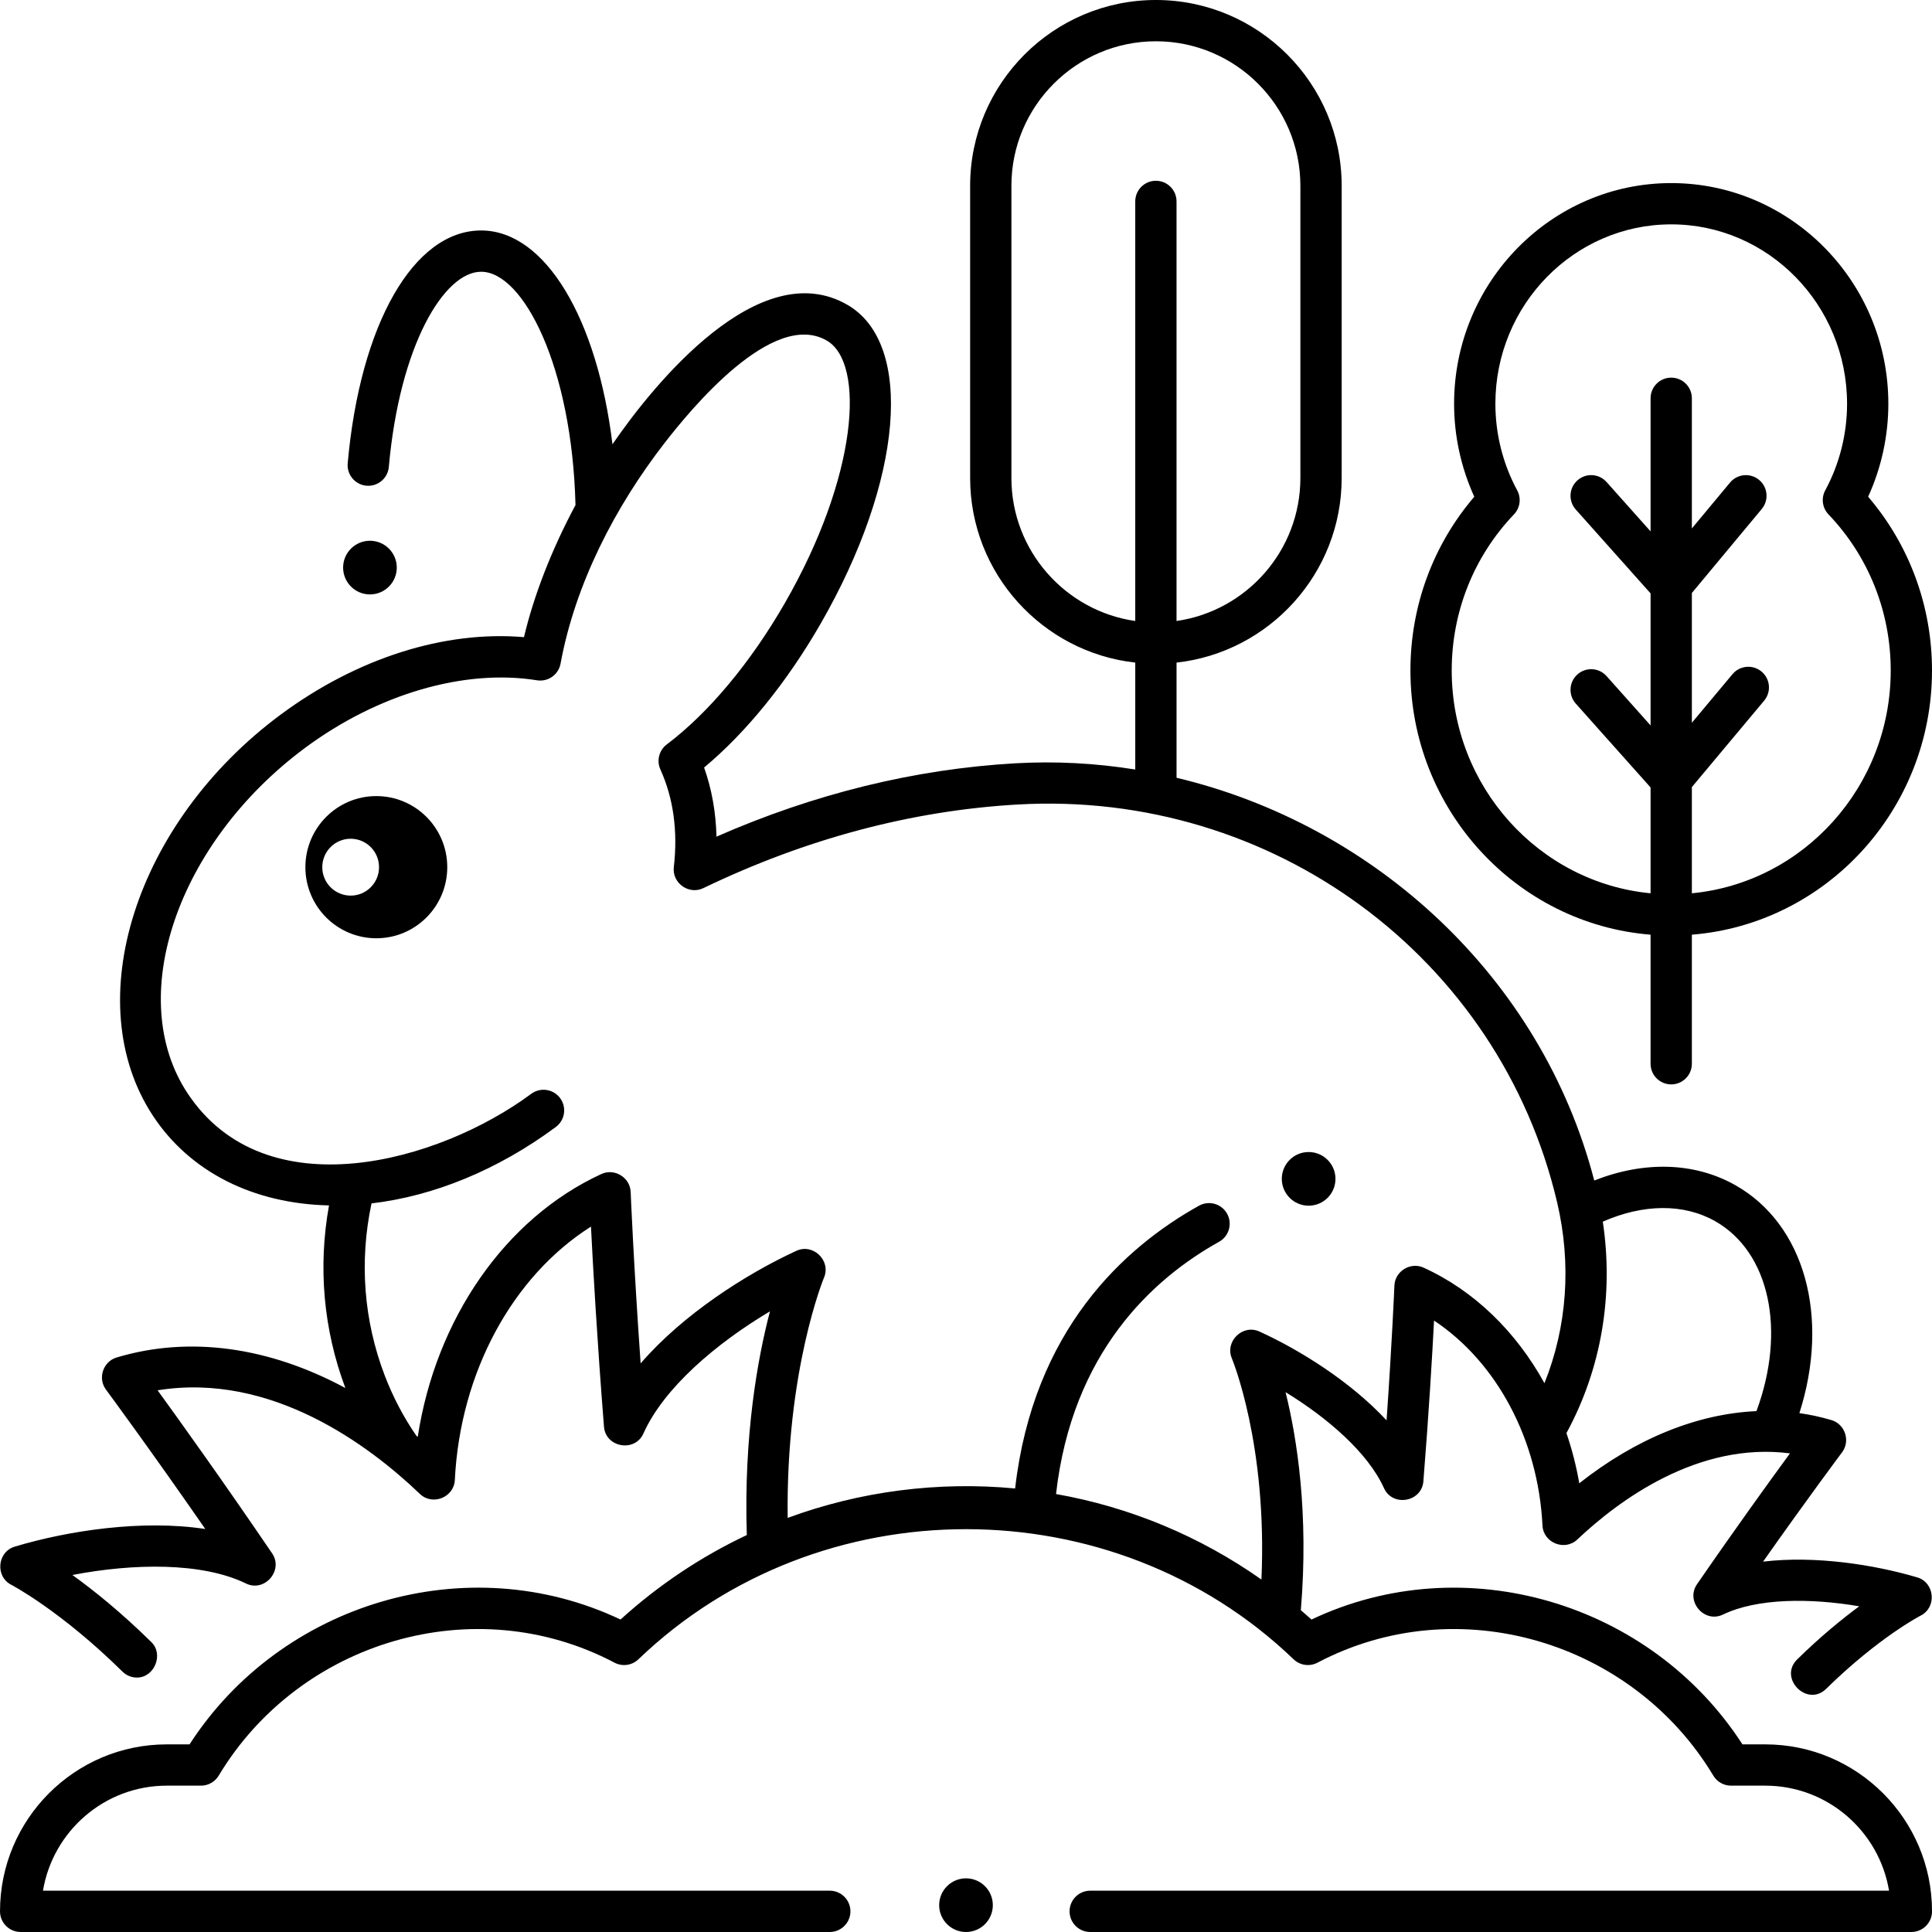
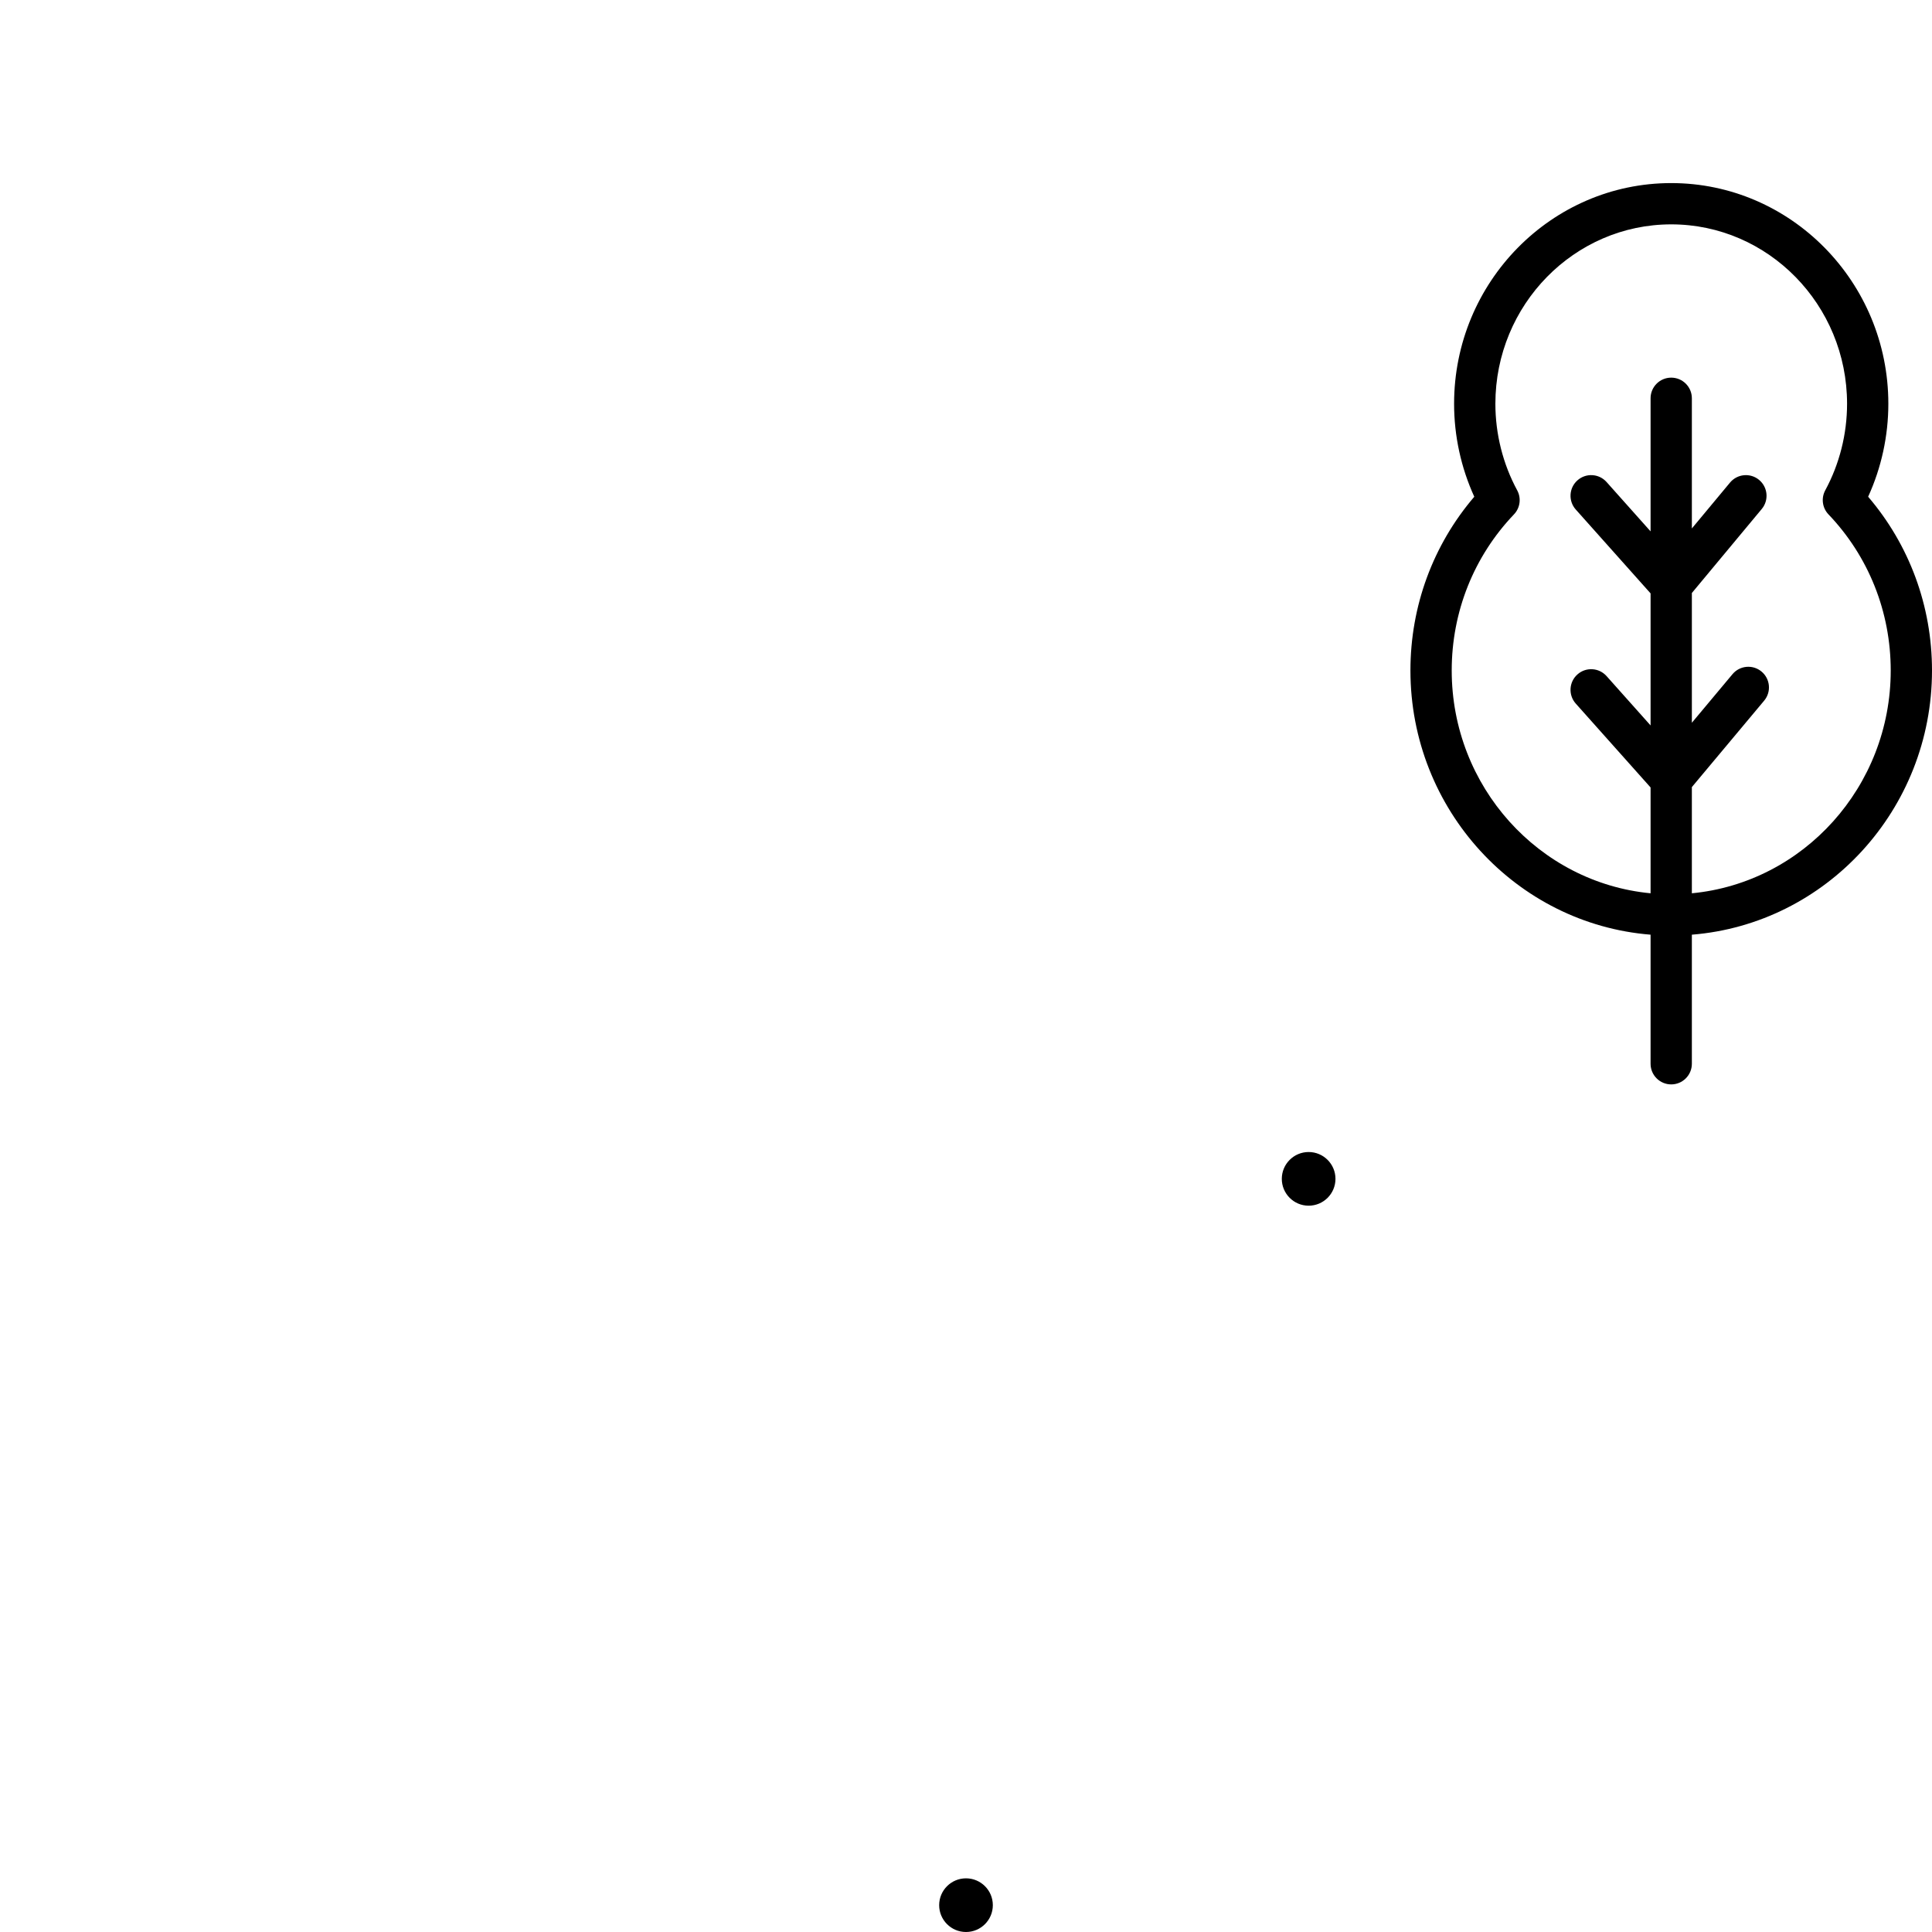
<svg xmlns="http://www.w3.org/2000/svg" id="Layer_1" enable-background="new 0 0 468 468" height="512" viewBox="0 0 468 468" width="512">
  <g>
    <path d="m468 162.411c0-15.587-5.468-30.396-15.469-42.085 3.209-7.022 4.893-14.738 4.893-22.522 0-29.476-23.594-53.455-52.595-53.455s-52.595 23.979-52.595 53.455c0 7.785 1.683 15.501 4.892 22.522-10.001 11.689-15.469 26.499-15.469 42.085 0 33.7 25.67 61.401 58.172 64.003v31.267c0 2.762 2.238 5 5 5s5-2.238 5-5v-31.267c32.502-2.602 58.171-30.303 58.171-64.003zm-58.171 53.976v-25.726l17.512-20.935c1.771-2.118 1.491-5.271-.627-7.043-2.118-1.773-5.272-1.492-7.043.627l-9.842 11.766v-31.431l16.933-20.352c1.766-2.123 1.477-5.275-.646-7.042s-5.275-1.476-7.042.646l-9.245 11.112v-31.529c0-2.762-2.238-5-5-5s-5 2.238-5 5v32.238l-10.66-11.952c-1.838-2.06-4.998-2.243-7.06-.403-2.061 1.838-2.241 4.999-.403 7.06l18.123 20.319v31.986l-10.66-11.952c-1.838-2.06-4.998-2.243-7.06-.403-2.061 1.838-2.241 4.999-.403 7.06l18.123 20.319v25.635c-26.982-2.579-48.172-25.797-48.172-53.976 0-14.195 5.355-27.623 15.079-37.81 1.497-1.568 1.813-3.925.78-5.832-3.456-6.385-5.282-13.634-5.282-20.966 0-23.961 19.108-43.455 42.595-43.455s42.595 19.494 42.595 43.455c0 7.33-1.827 14.58-5.283 20.966-1.032 1.907-.717 4.264.781 5.832 9.724 10.186 15.078 23.613 15.078 37.81 0 28.178-21.189 51.396-48.171 53.976z" />
    <g>
-       <path d="m73.976 210.062c0 9.51 7.694 17.22 17.184 17.22s17.184-7.71 17.184-17.22-7.693-17.22-17.184-17.22-17.184 7.709-17.184 17.22zm4.091 0c0-3.804 3.077-6.888 6.874-6.888 3.796 0 6.874 3.084 6.874 6.888s-3.077 6.888-6.874 6.888c-3.796 0-6.874-3.084-6.874-6.888z" />
-     </g>
-     <path d="m427.609 422.553h-5.521c-22.157-34.304-67.258-47.855-104.398-30.242-.849-.771-1.715-1.518-2.582-2.263 1.965-23.446-.94-41.712-3.699-52.815 10.231 6.257 19.974 14.694 23.845 23.257 2.079 4.599 9.135 3.374 9.539-1.658 1.315-16.33 2.146-30.541 2.585-38.944 15.151 10.061 25.223 28.743 26.268 49.66.21 4.185 5.384 6.257 8.429 3.384 9.995-9.445 29.204-23.758 51.521-20.873-4.91 6.705-13.232 18.219-22.524 31.707-2.842 4.126 1.768 9.516 6.284 7.343 8.358-4.021 21.212-4.013 33.021-2.005-4.183 3.076-9.361 7.303-15.028 12.859-4.623 4.532 2.395 11.658 7 7.141 12.742-12.492 22.814-17.699 22.905-17.745 3.96-1.999 3.422-7.998-.832-9.258-10.452-3.097-24.752-5.312-37.343-3.818 10.922-15.508 19.046-26.359 19.145-26.491 2.055-2.743.707-6.819-2.58-7.793-2.553-.757-5.146-1.315-7.769-1.687 7.421-23.168 1.364-45.713-15.56-55.243-9.858-5.551-22.031-5.878-34.133-1.104-12.799-49.249-53.205-86.132-101.182-97.561v-27.896c22.468-2.496 40-21.593 40-44.716v-70.792c0-24.813-20.187-45-45-45s-45 20.187-45 45v70.791c0 23.123 17.532 42.219 40 44.716v25.901c-9.505-1.528-19.243-2.065-29.069-1.507-24.365 1.396-48.674 7.367-72.377 17.77-.138-5.893-1.147-11.546-2.998-16.745 10.137-8.436 20.048-20.642 28.197-34.786 19.971-34.662 22.776-67.891 6.527-77.292-21.304-12.325-46.848 19.089-56.922 33.774-3.672-30.403-16.272-51.792-31.819-51.792-16.321 0-29.308 22.666-32.317 56.402-.245 2.751 1.786 5.18 4.536 5.425 2.751.241 5.179-1.784 5.425-4.536 2.64-29.602 13.44-47.291 22.356-47.291 10.258 0 22.038 23.148 22.863 56.518-5.74 10.712-10.065 21.797-12.479 31.994-19.244-1.641-40.464 5.064-58.968 18.784-35.205 26.105-49.054 69.717-30.87 97.217 8.953 13.542 24.255 21.239 42.612 21.654-2.699 14.905-1.351 30.06 3.96 44.233-18.495-9.964-37.767-12.69-55.42-7.393-3.266.979-4.61 5.024-2.582 7.764.121.165 10.433 14.11 24.073 33.781-15.303-2.34-33.231.391-46.165 4.271-4.225 1.268-4.763 7.217-.849 9.236.117.061 11.934 6.241 26.957 21.042.974.96 2.241 1.438 3.509 1.438 4.219 0 6.51-5.606 3.509-8.562-7.396-7.287-14.054-12.617-19.158-16.285 14.791-2.845 31.413-3.122 42.057 2.063 4.503 2.195 9.141-3.167 6.323-7.308-11.69-17.185-22.087-31.7-27.736-39.491 27.556-4.47 51.311 13.399 63.547 25.108 3.038 2.908 8.244.833 8.451-3.366 1.288-26.103 13.983-49.356 32.979-61.397.495 9.811 1.502 27.72 3.153 48.479.402 5.044 7.487 6.265 9.55 1.642 4.928-11.038 17.666-21.874 30.656-29.591-2.956 11.25-6.378 29.927-5.612 54.188-11.044 5.212-21.351 12.074-30.589 20.462-37.135-17.61-82.239-4.066-104.398 30.242h-5.521c-22.272 0-40.391 18.144-40.391 40.447 0 2.762 2.238 5 5 5h196c2.762 0 5-2.238 5-5s-2.238-5-5-5h-190.591c2.388-14.419 14.923-25.447 29.981-25.447h8.297c1.756 0 3.383-.921 4.286-2.426 19.573-32.591 61.939-45.258 95.877-27.367 1.905 1.005 4.241.677 5.795-.816 43.77-42.028 114.939-42.028 158.709 0 1.555 1.493 3.891 1.819 5.795.816 33.93-17.887 76.303-5.225 95.877 27.367.903 1.505 2.53 2.426 4.286 2.426h8.297c15.059 0 27.594 11.028 29.981 25.447h-193.505c-2.762 0-5 2.238-5 5s2.238 5 5 5h198.915c2.762 0 5-2.238 5-5 0-22.303-18.119-40.447-40.391-40.447zm-182.609-306.762v-70.791c0-19.299 15.701-35 35-35s35 15.701 35 35v70.791c0 17.601-13.062 32.203-30 34.637v-101.637c0-2.762-2.238-5-5-5s-5 2.238-5 5v101.637c-16.938-2.434-30-17.036-30-34.637zm143.257 180.142c9.82-4.324 19.564-4.423 27.152-.153 13.282 7.48 17.303 26.518 10.07 46.044-14.35.646-29.167 6.63-42.924 17.48-.722-4.179-1.77-8.243-3.107-12.156 8.436-15.498 11.49-33.375 8.809-51.215zm-82.693 86.687c-14.906-10.494-31.84-17.549-49.756-20.71 3.907-34.352 23.429-52.16 39.5-61.108 2.412-1.343 3.279-4.388 1.936-6.801-1.342-2.412-4.385-3.279-6.801-1.936-18.122 10.09-40.13 30.099-44.545 68.498-18.598-1.763-37.568.655-55.097 7.132-.447-35.762 8.706-57.978 8.802-58.206 1.751-4.124-2.629-8.366-6.695-6.494-12.207 5.626-27.478 15.403-37.724 27.273-1.691-23.966-2.407-41.336-2.415-41.542-.144-3.502-3.906-5.801-7.089-4.338-23.343 10.758-40.117 35.132-44.489 63.675-.111-.091-.222-.177-.333-.267-3.058-4.429-5.636-9.315-7.645-14.555-5.113-13.337-6.204-27.693-3.22-41.733 15.066-1.761 30.605-8.098 44.648-18.51 2.218-1.645 2.683-4.776 1.038-6.995-1.646-2.217-4.776-2.681-6.995-1.038-22.35 16.572-64.404 28.374-83.256-.142-15.302-23.142-2.523-60.675 28.485-83.668 17.622-13.066 38.614-19.183 56.161-16.363 2.688.434 5.221-1.358 5.712-4.032 3.553-19.316 13.216-37.989 25.171-53.412 6.324-8.158 26.217-32.438 39.316-24.847 9.395 5.436 7.523 32.91-10.184 63.644-8.302 14.408-18.45 26.551-28.575 34.19-1.867 1.409-2.508 3.924-1.543 6.055 3.16 6.974 4.255 14.94 3.252 23.68-.439 3.839 3.652 6.755 7.136 5.074 24.885-11.977 50.504-18.793 76.145-20.261 61.756-3.554 116.728 36.993 130.689 96.374 3.52 14.96 2.403 30.18-3.072 43.804-6.848-12.446-16.995-22.4-29.278-27.991-3.178-1.448-6.924.857-7.067 4.346-.007.165-.571 13.708-1.899 32.65-8.681-9.358-20.926-17.027-30.804-21.522-4.071-1.854-8.415 2.407-6.669 6.515.093.225 8.631 20.826 7.16 53.561z" />
+       </g>
    <g>
      <circle cx="316.999" cy="285.561" r="6.5" />
    </g>
    <g>
-       <circle cx="89.615" cy="137.491" r="6.5" />
-     </g>
+       </g>
    <g>
      <circle cx="234" cy="461.5" r="6.5" />
    </g>
  </g>
</svg>